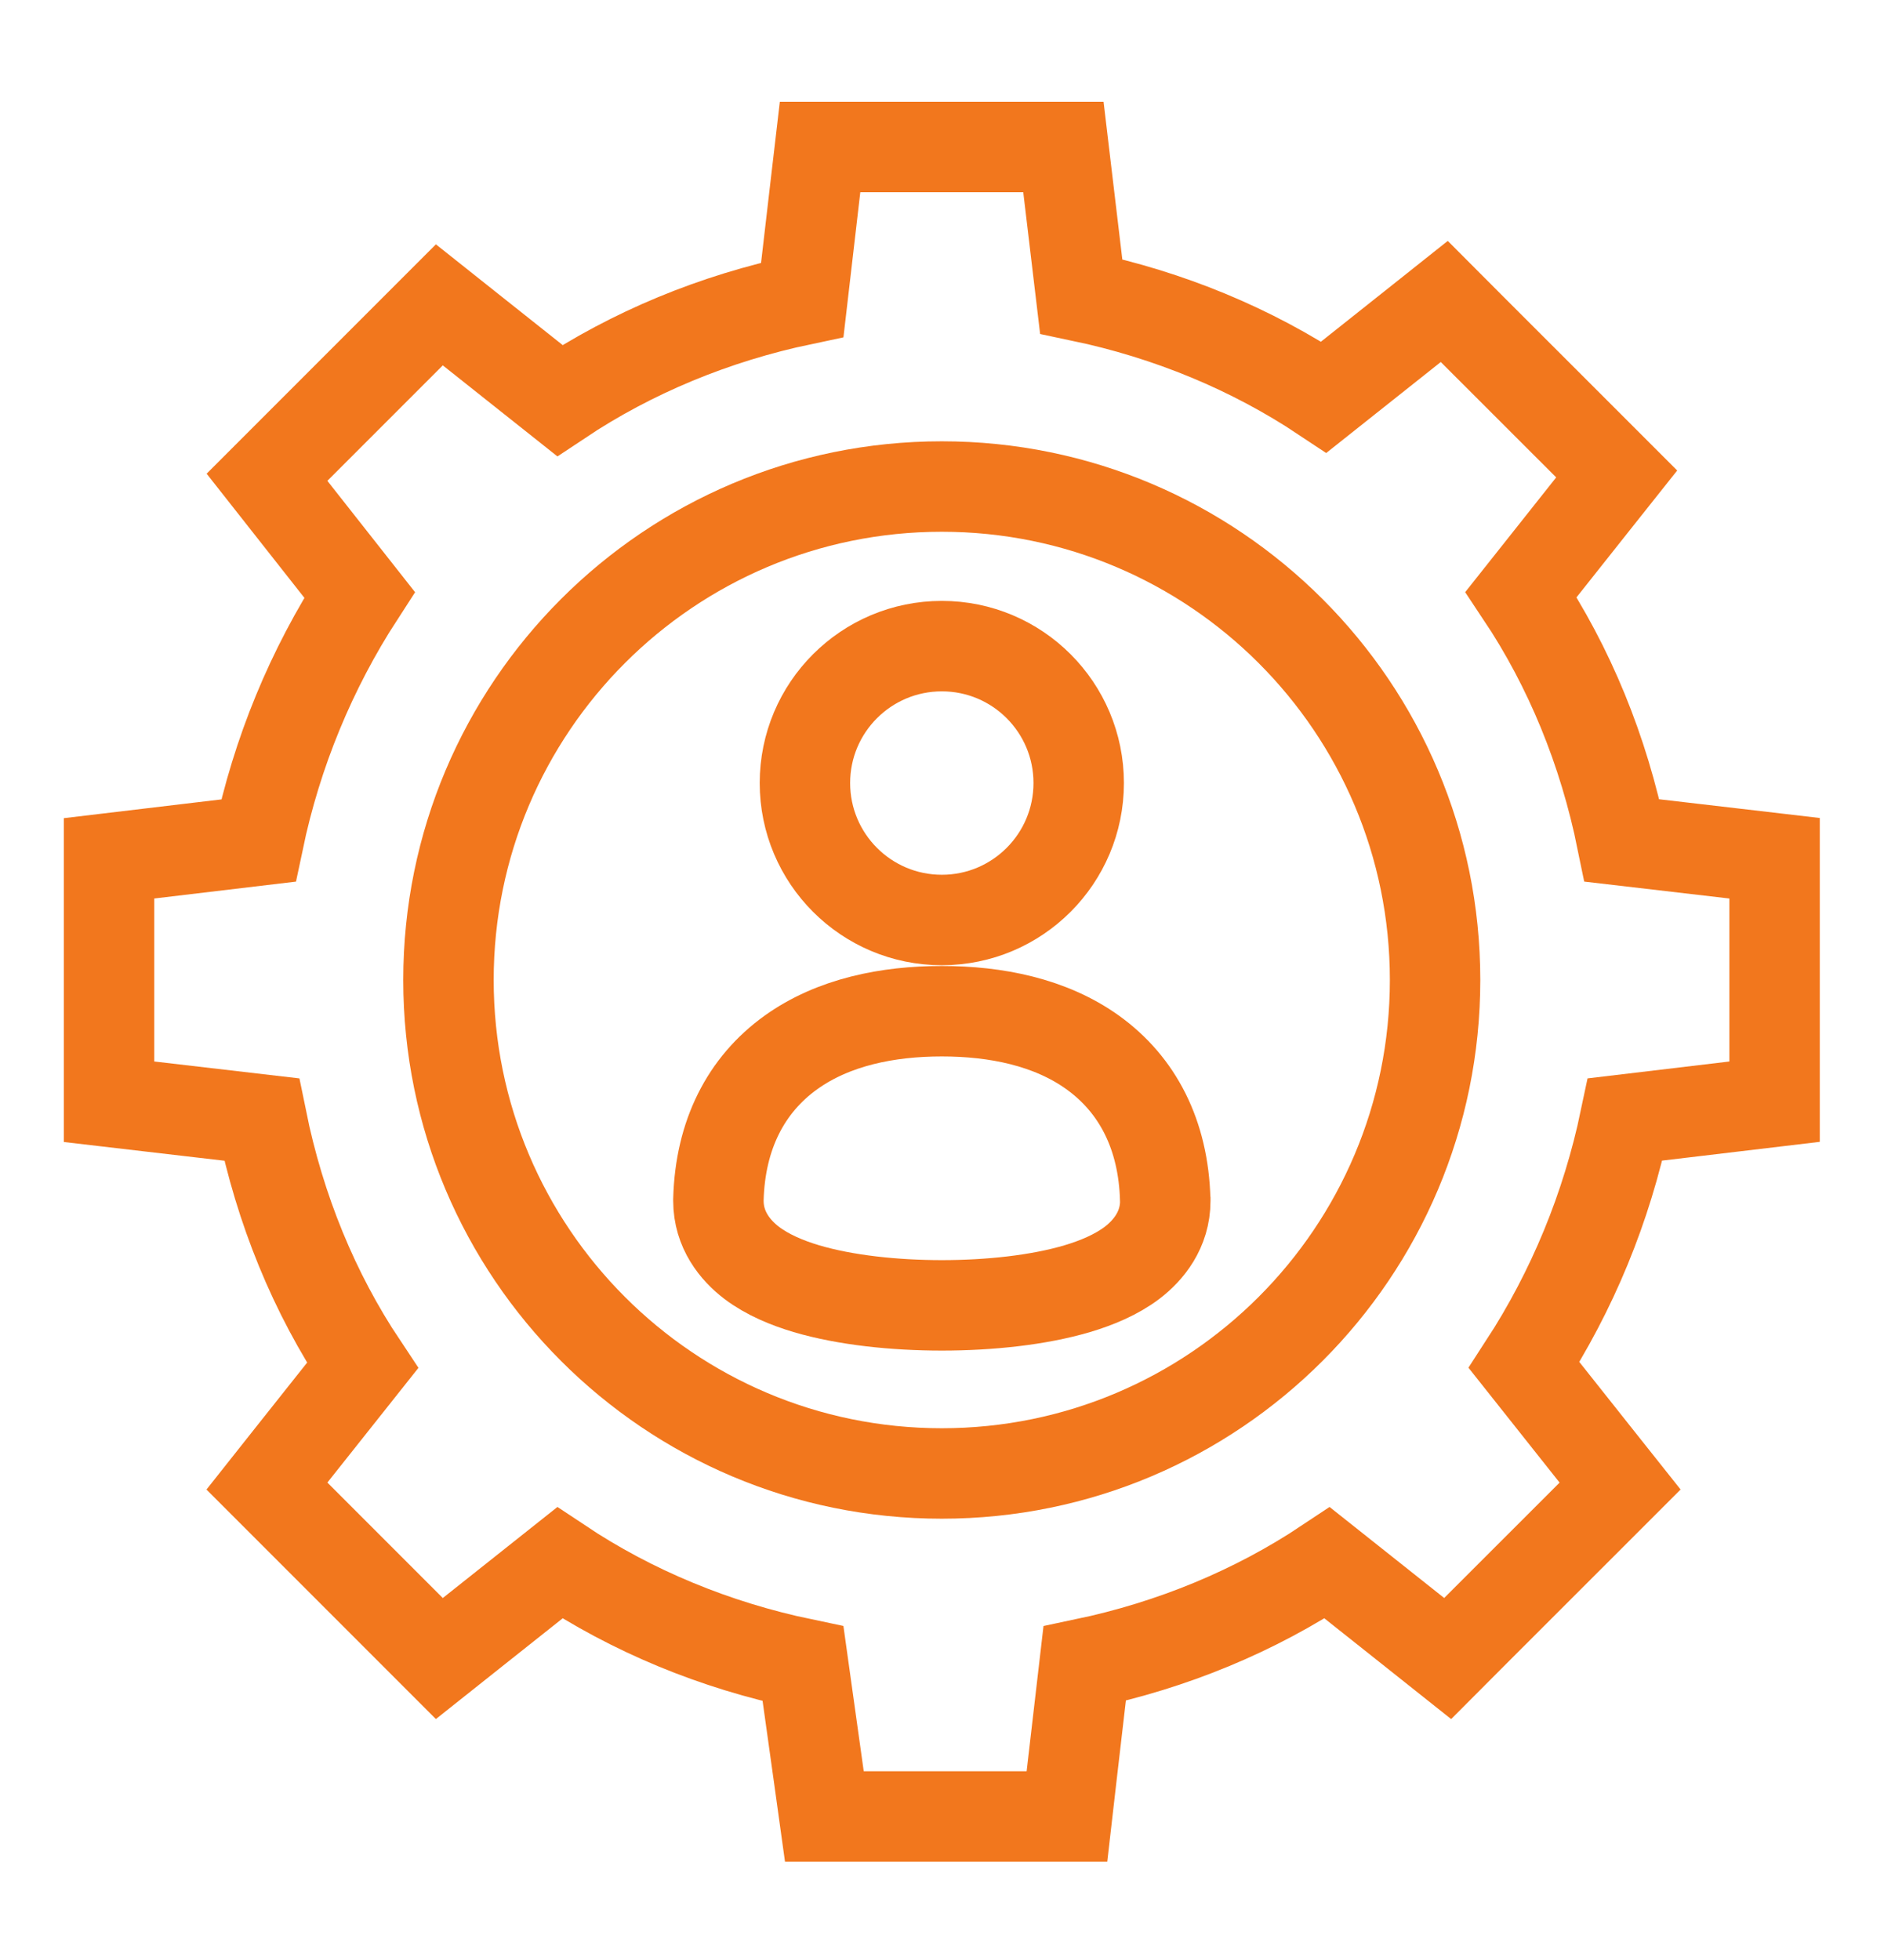
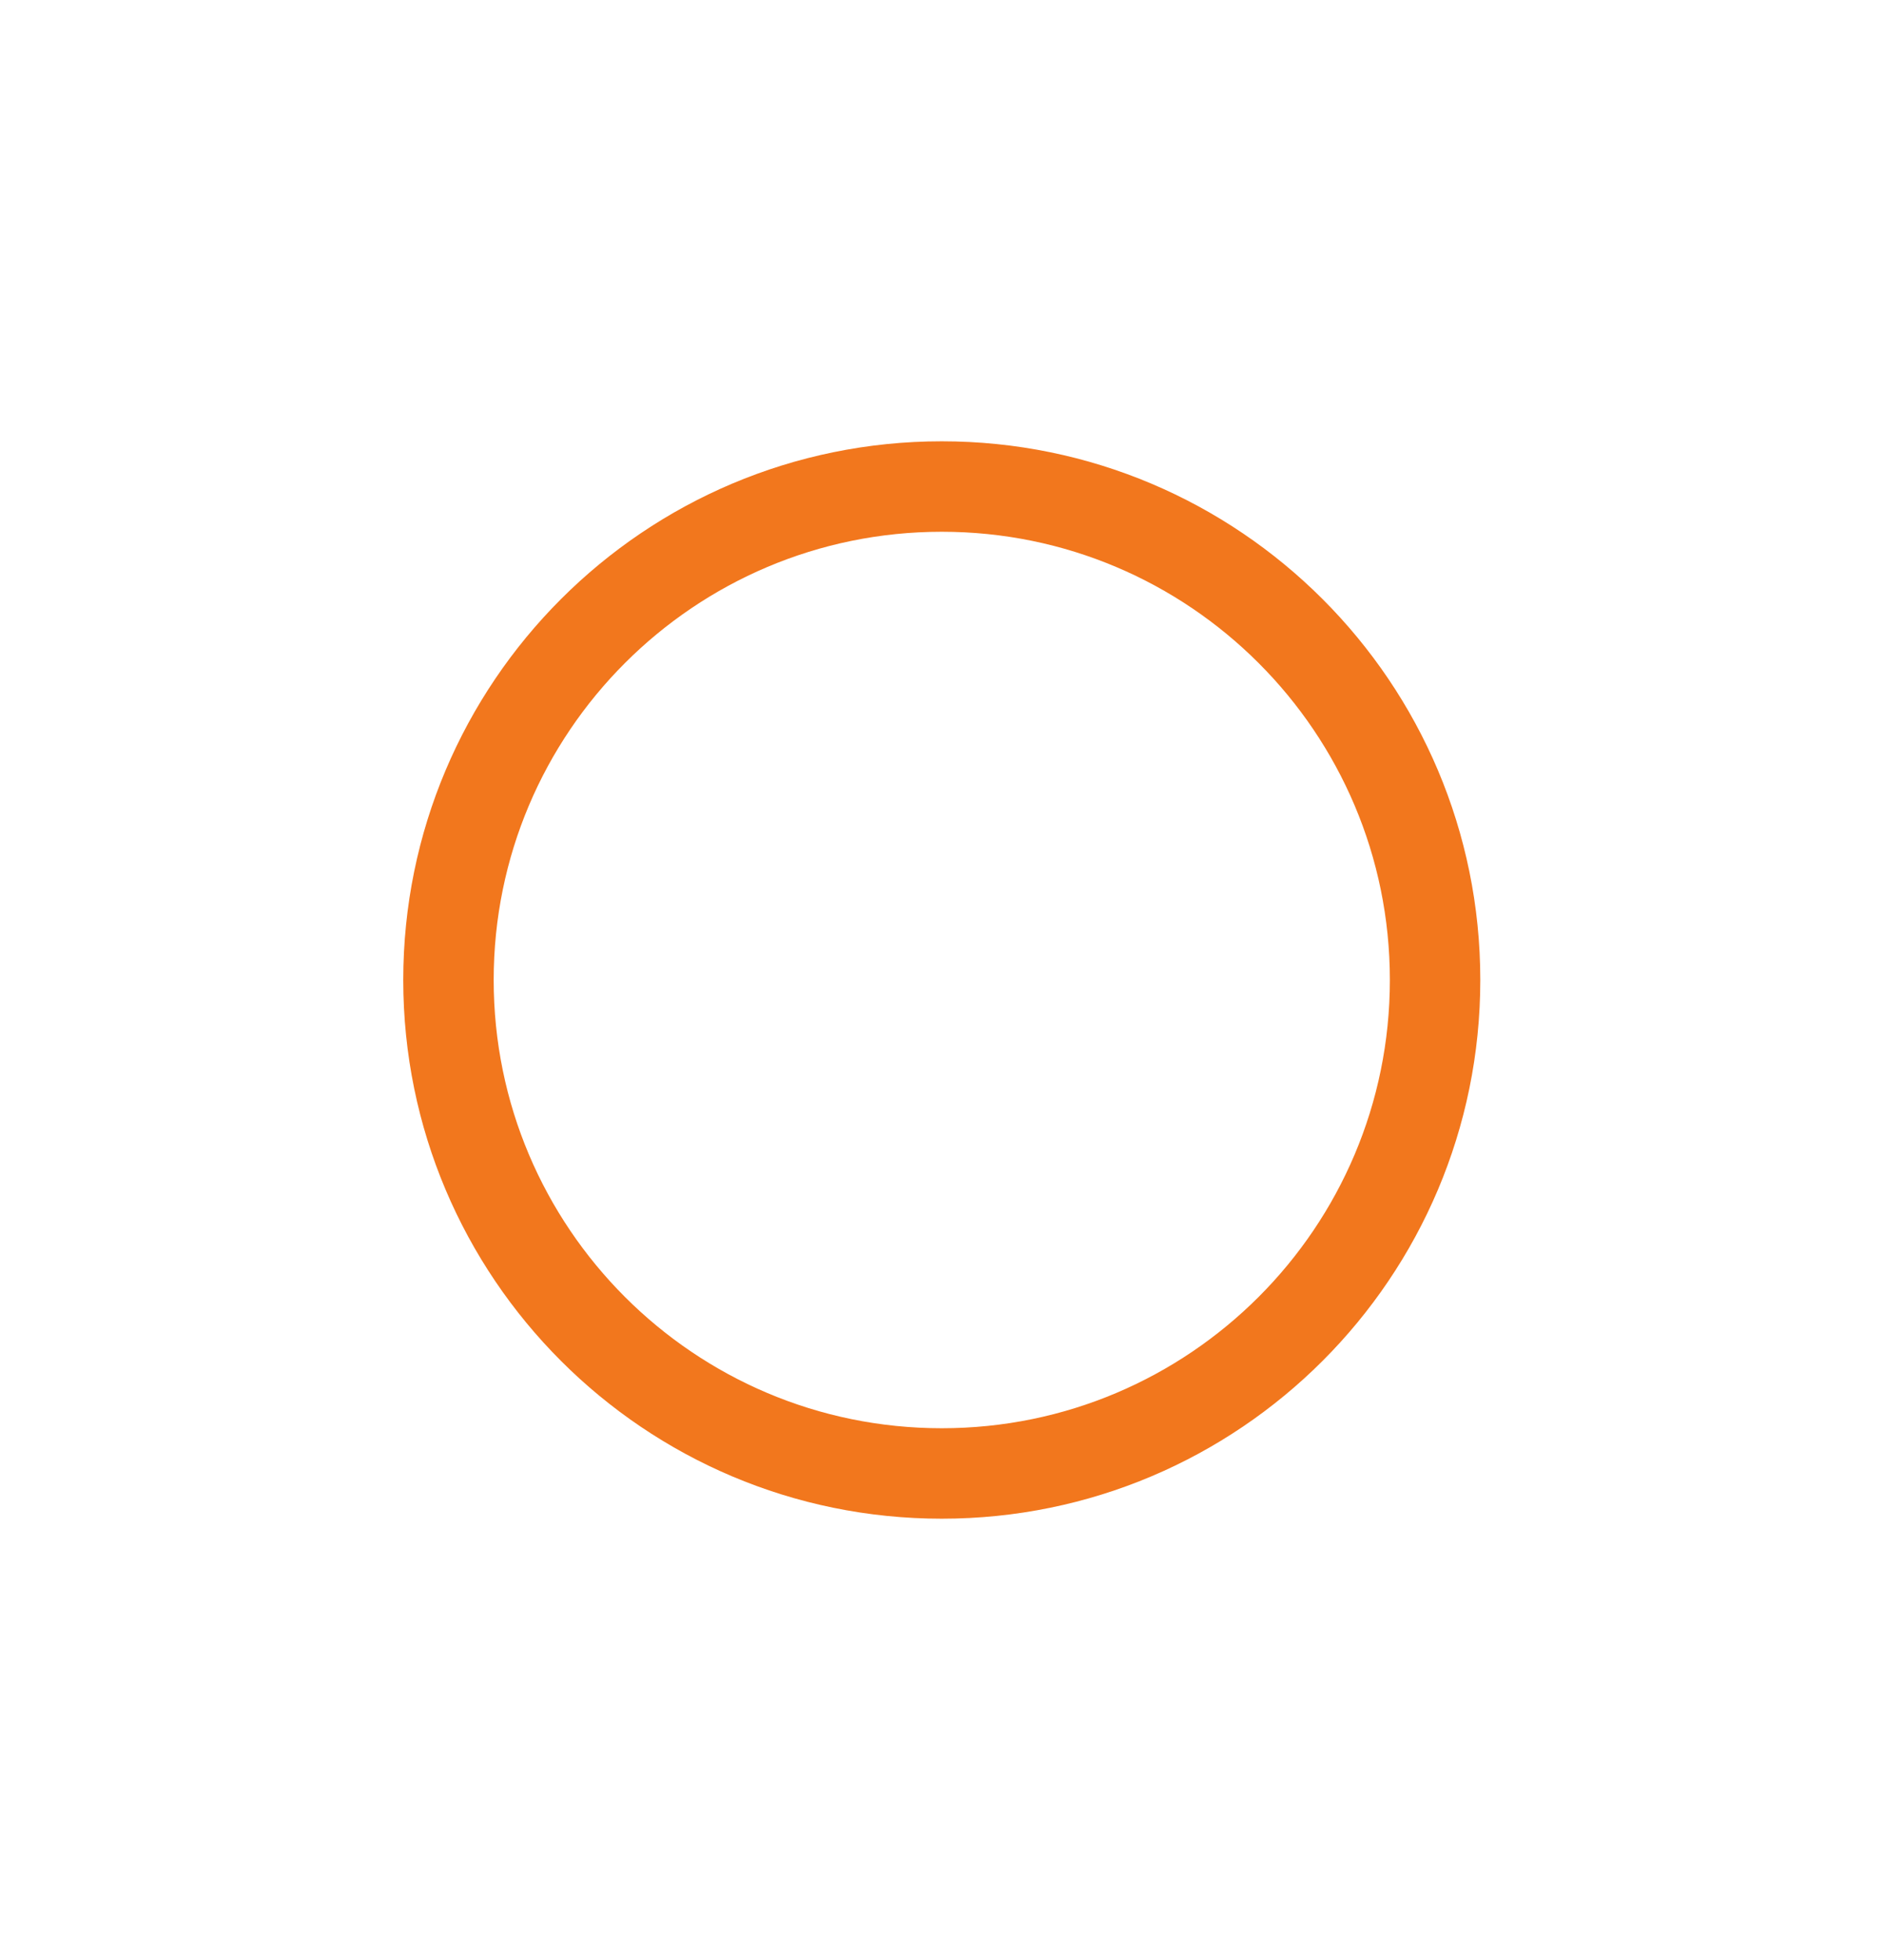
<svg xmlns="http://www.w3.org/2000/svg" width="25" height="26" viewBox="0 0 25 26" fill="none">
-   <path d="M23.548 11.919V11.385L23.017 11.323L21.523 11.149C21.28 9.955 20.827 8.85 20.184 7.886L21.12 6.706L21.453 6.287L21.075 5.909L19.543 4.378L19.165 3.999L18.746 4.332L17.567 5.268C16.606 4.628 15.509 4.176 14.347 3.932L14.174 2.479L14.111 1.95H13.578H11.416H10.882L10.82 2.48L10.646 3.977C9.485 4.221 8.388 4.673 7.428 5.313L6.249 4.377L5.83 4.044L5.451 4.423L3.92 5.954L3.543 6.331L3.873 6.75L4.771 7.89C4.13 8.878 3.674 9.981 3.429 11.15L1.976 11.323L1.447 11.386V11.919V14.081V14.615L1.978 14.677L3.472 14.851C3.715 16.046 4.168 17.15 4.811 18.114L3.874 19.294L3.542 19.713L3.92 20.091L5.451 21.622L5.83 22.001L6.249 21.668L7.428 20.732C8.391 21.374 9.491 21.827 10.656 22.07L10.867 23.578L10.939 24.096H11.461H13.623H14.158L14.219 23.565L14.393 22.068C15.555 21.824 16.652 21.372 17.612 20.732L18.791 21.668L19.21 22.001L19.588 21.622L21.12 20.091L21.498 19.713L21.165 19.294L20.224 18.108C20.866 17.121 21.32 16.018 21.565 14.85L23.019 14.677L23.548 14.614V14.081V11.919Z" stroke="#F2771D" stroke-width="1.2" stroke-miterlimit="10" />
  <path d="M12.497 19.546C16.112 19.546 19.043 16.615 19.043 13C19.043 9.385 16.112 6.454 12.497 6.454C8.882 6.454 5.951 9.385 5.951 13C5.951 16.615 8.882 19.546 12.497 19.546Z" stroke="#F2771D" stroke-width="1.2" stroke-miterlimit="10" />
-   <path d="M15.463 15.929V15.921L15.462 15.913C15.439 15.052 15.095 14.389 14.501 13.962C13.936 13.556 13.212 13.414 12.498 13.414C11.783 13.414 11.06 13.556 10.494 13.962C9.9 14.389 9.556 15.052 9.533 15.913L9.533 15.921V15.929C9.533 16.315 9.758 16.587 9.973 16.751C10.184 16.911 10.446 17.019 10.701 17.095C11.219 17.248 11.872 17.316 12.498 17.316C13.124 17.316 13.777 17.248 14.294 17.095C14.549 17.019 14.812 16.911 15.023 16.751C15.238 16.587 15.463 16.315 15.463 15.929Z" stroke="#F2771D" stroke-width="1.2" />
-   <path d="M12.498 12.204C13.501 12.204 14.314 11.39 14.314 10.387C14.314 9.384 13.501 8.571 12.498 8.571C11.494 8.571 10.681 9.384 10.681 10.387C10.681 11.39 11.494 12.204 12.498 12.204Z" stroke="#F2771D" stroke-width="1.2" />
</svg>